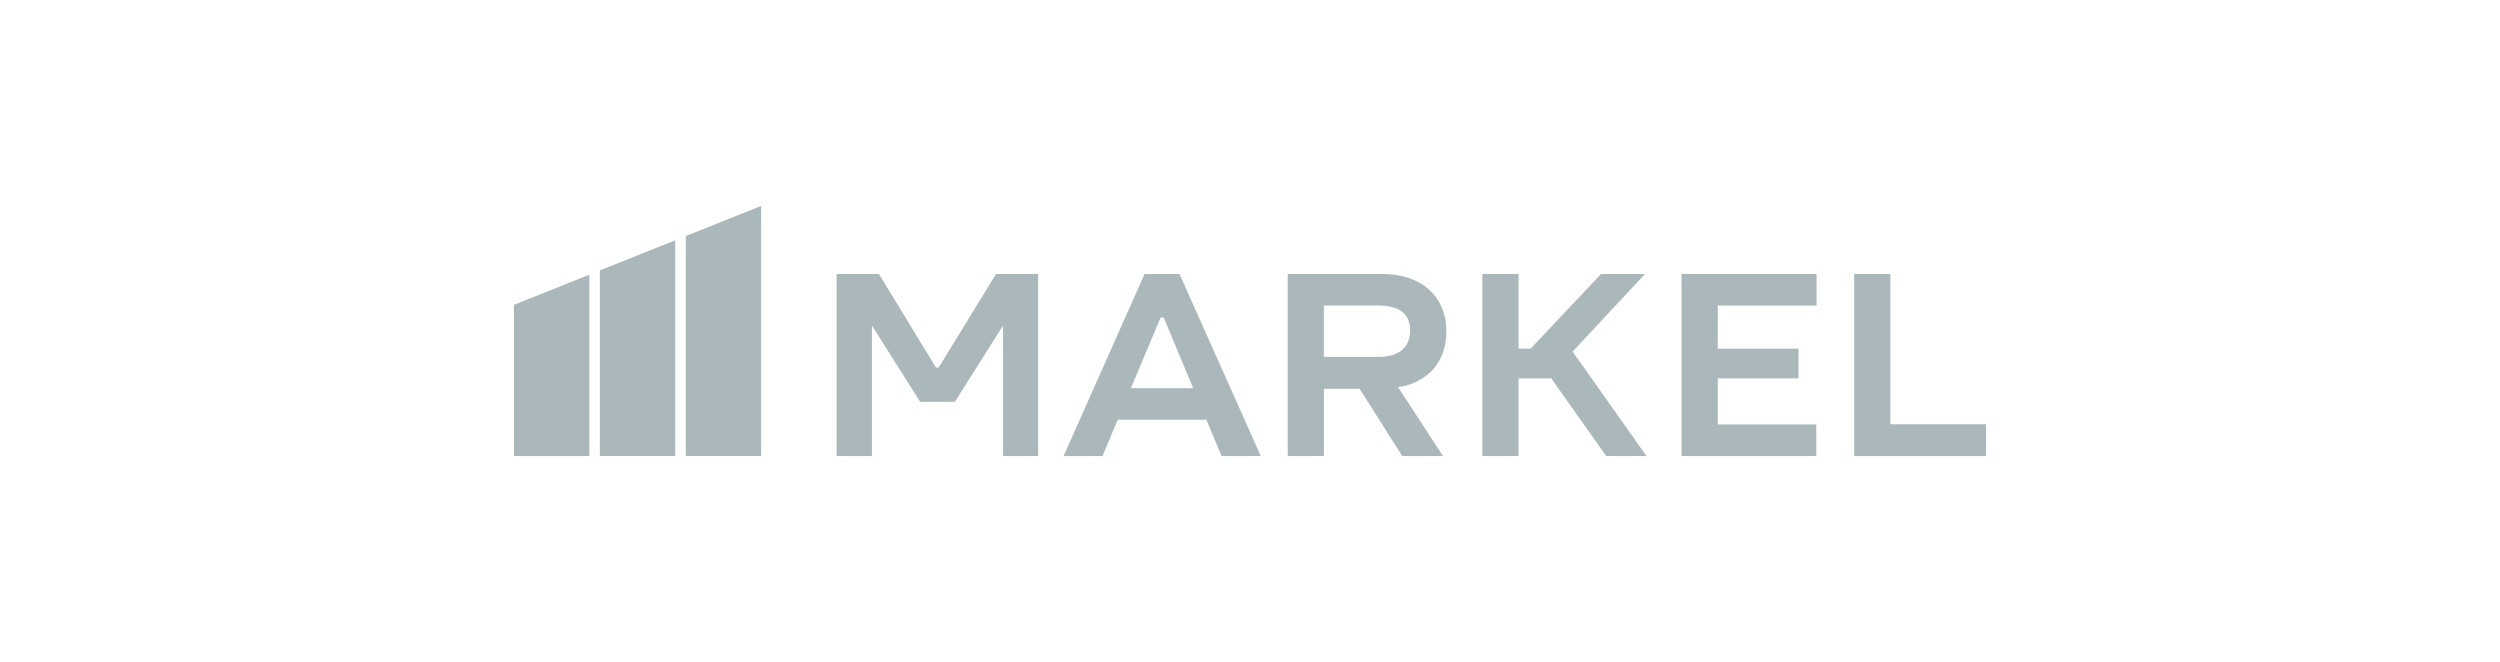
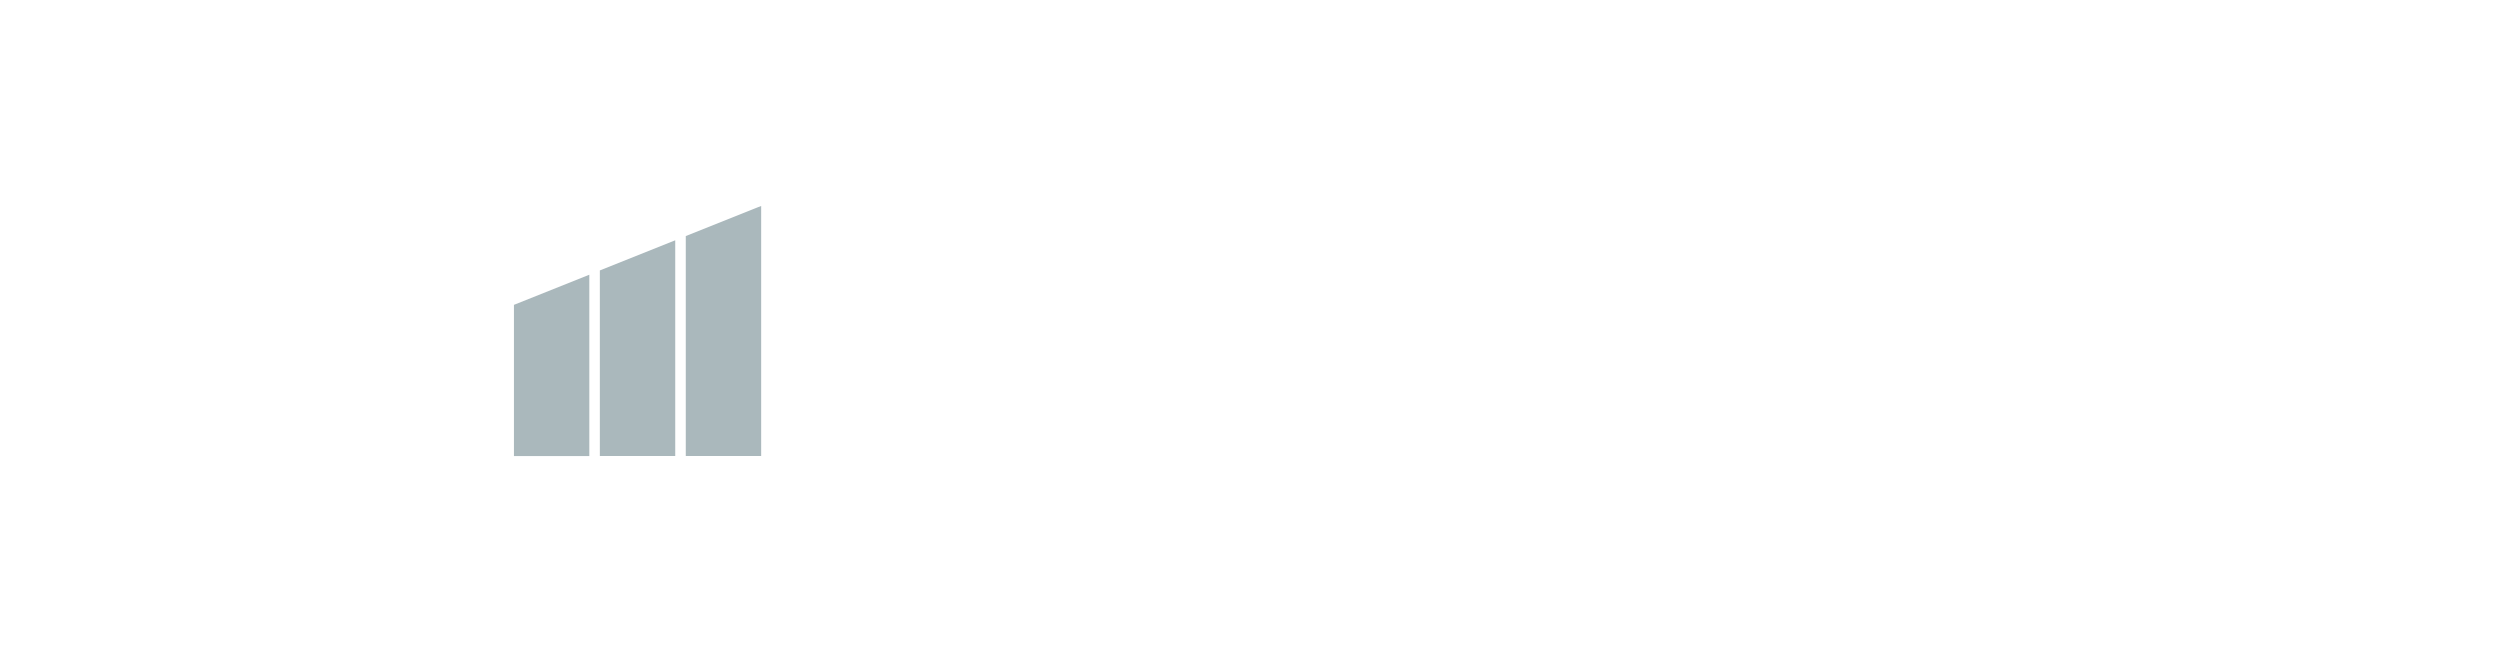
<svg xmlns="http://www.w3.org/2000/svg" width="287" height="76" viewBox="0 0 287 76" fill="none">
-   <path d="M193.041 52.357V31.456H208.543V35.081H197.198V40.03H206.466V43.44H197.198V48.729H208.511V52.354H193.043L193.041 52.357ZM228 52.357V48.703H217.018V31.456H212.86V52.354H227.997L228 52.357ZM189.019 52.357L180.538 40.364L188.842 31.459H183.797L175.719 40.021H174.332V31.459H170.174V52.357H174.332V43.443H178.089L184.391 52.354H189.019V52.36V52.357ZM119.182 52.357V31.456H114.345L107.753 42.199H107.445L100.908 31.456H96.043V52.354H100.102V37.373L105.641 46.137H109.613L115.152 37.373V52.354H119.179L119.182 52.357ZM144.737 52.357L135.412 31.459H131.394L122.098 52.357H126.566L128.312 48.189H138.494L140.234 52.357H144.737ZM133.233 36.455H133.596L136.979 44.564H129.83L133.233 36.455ZM165.66 52.357L160.492 44.435C160.809 44.403 161.122 44.347 161.424 44.262C164.366 43.422 166.043 41.177 166.043 38.031C166.043 34.036 163.17 31.456 158.731 31.456H147.83V52.354H151.988V44.632H156.085L160.974 52.354H165.666L165.66 52.357ZM151.979 35.078H158.212C160.678 35.078 161.879 36.023 161.879 37.963C161.879 39.903 160.562 40.972 158.273 40.972H151.979V35.075V35.078Z" fill="#AAB8BC" />
  <path d="M67.655 52.357H59V34.996L67.655 31.539V52.357ZM77.517 27.585L68.862 31.046V52.348H77.517V27.585ZM87.382 23.641L78.727 27.101V52.351H87.382V23.641Z" fill="#AAB8BC" />
</svg>